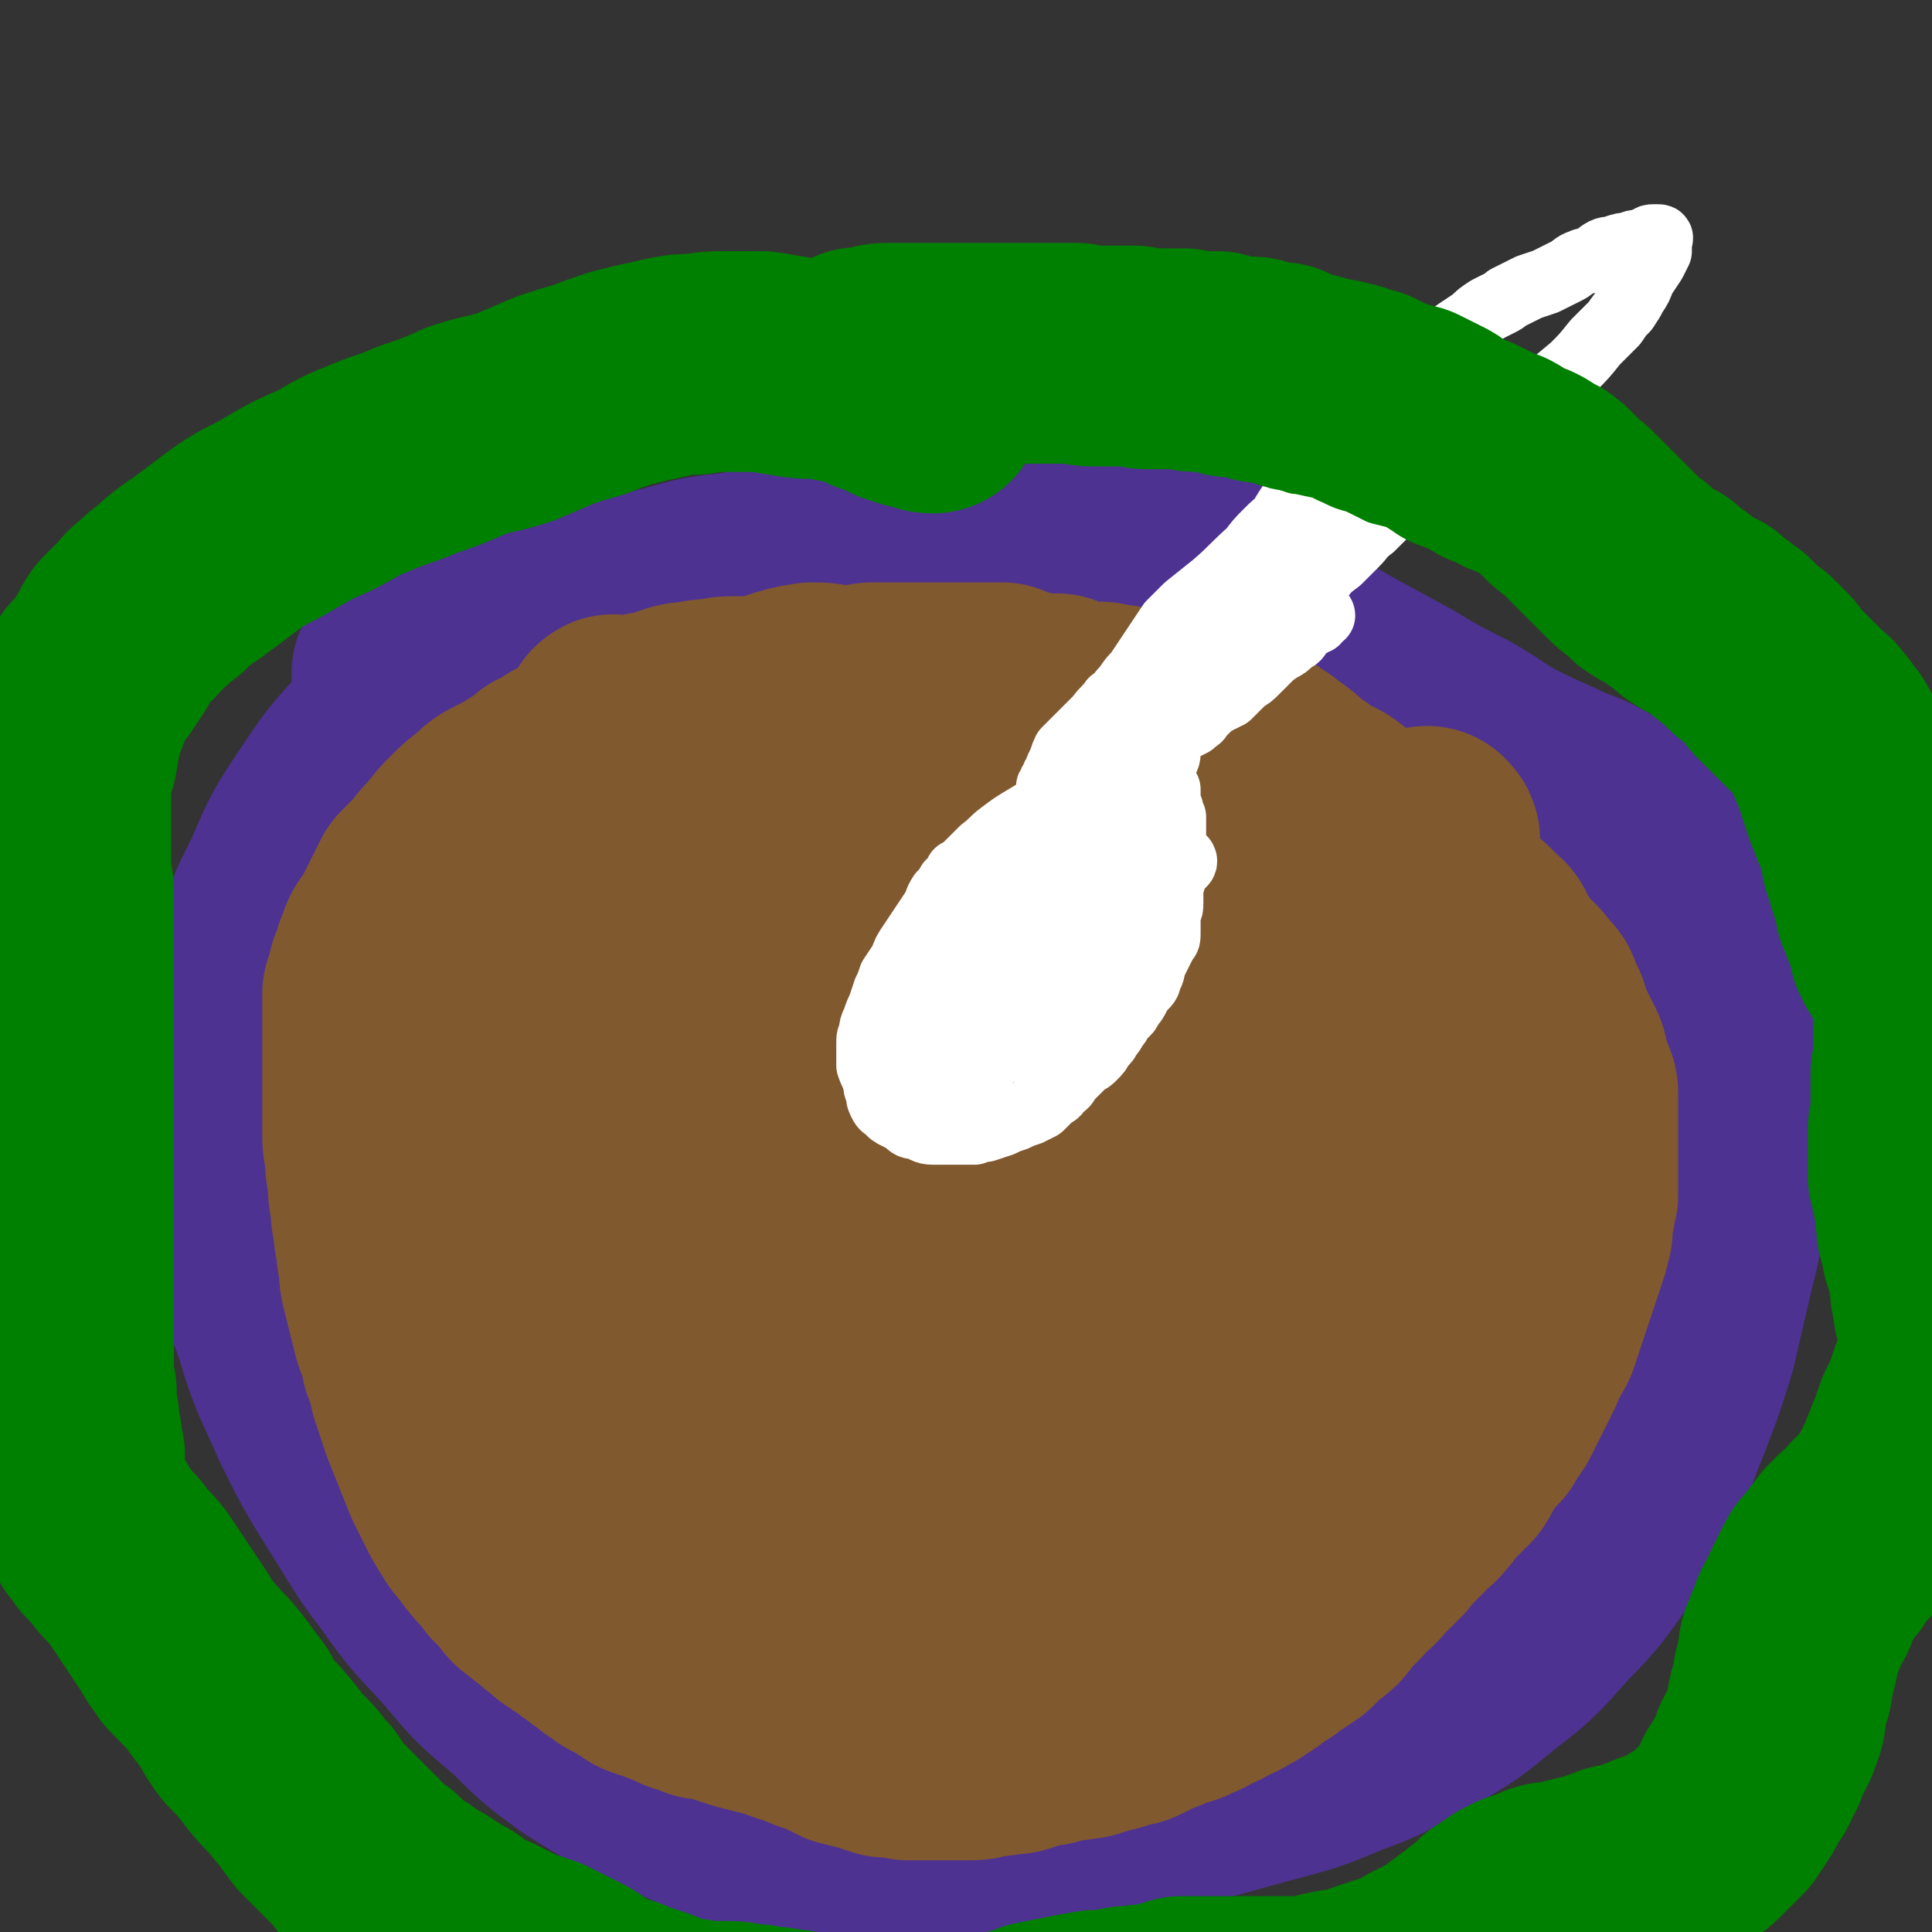
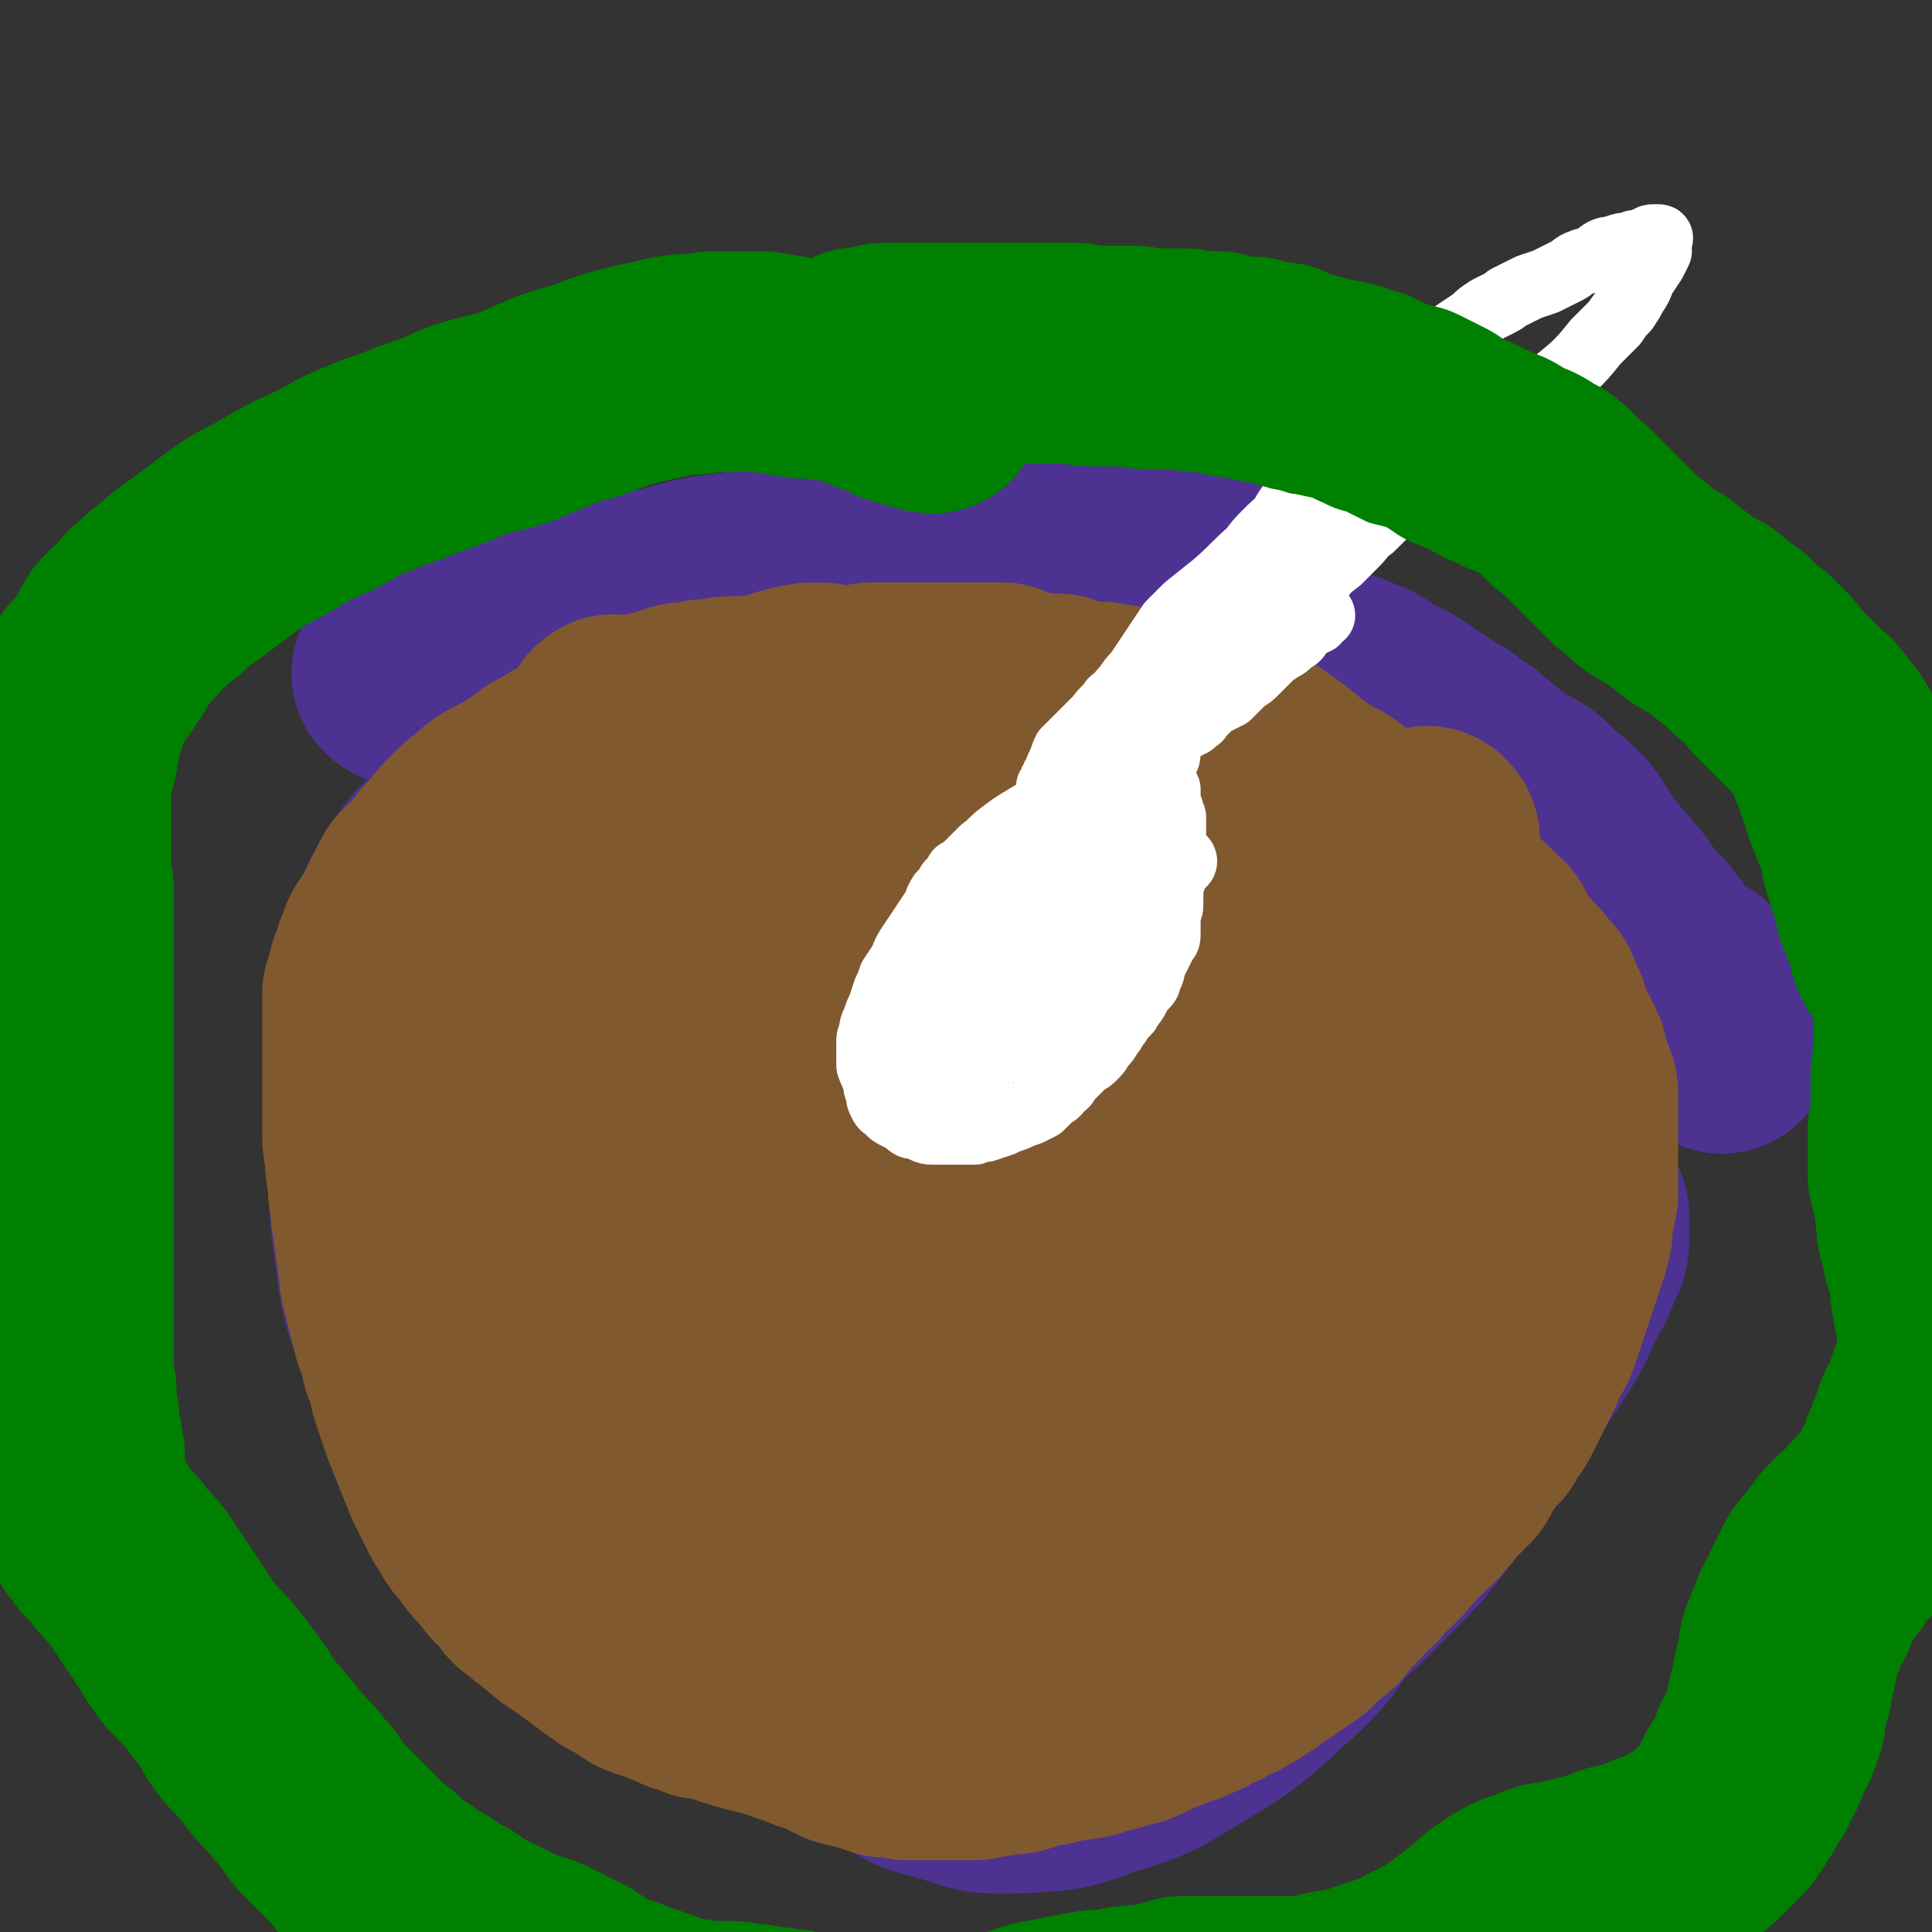
<svg xmlns="http://www.w3.org/2000/svg" viewBox="0 0 700 700" version="1.1">
  <rect x="0" y="0" width="700" height="700" fill="#333333" stroke="none" />
  <g fill="none" stroke="#4D3292" stroke-width="80" stroke-linecap="round" stroke-linejoin="round">
-     <path d="M324,236c-1,-1 -1,-1 -1,-1 -4,-2 -4,-1 -7,-2 -7,-2 -7,-2 -14,-4 -10,-3 -10,-3 -19,-5 -8,-2 -8,-2 -16,-4 -7,-1 -7,-1 -14,-1 -7,-1 -7,-1 -14,-1 -9,1 -9,2 -18,4 -10,3 -10,3 -20,8 -11,5 -12,4 -22,11 -11,6 -11,7 -22,14 -10,8 -11,8 -20,17 -9,10 -9,10 -17,22 -8,12 -8,12 -14,26 -7,14 -7,14 -11,29 -4,14 -4,14 -6,29 -2,16 -1,16 -1,32 1,18 1,18 5,35 3,18 4,18 10,35 5,17 6,17 13,33 7,14 7,14 15,27 9,14 8,14 18,27 9,13 10,13 20,24 10,12 10,12 22,22 10,10 10,10 21,18 11,7 11,7 22,12 12,6 12,6 23,11 12,5 12,5 25,8 14,3 14,3 28,4 16,2 16,2 33,1 18,-2 18,-2 37,-5 20,-3 19,-4 39,-9 19,-5 19,-5 37,-10 15,-4 16,-4 30,-10 14,-5 14,-6 27,-13 14,-8 14,-8 26,-18 12,-9 12,-10 22,-21 10,-10 10,-11 18,-22 7,-11 7,-11 13,-23 6,-12 5,-12 10,-24 5,-13 5,-13 9,-26 3,-13 3,-13 6,-26 3,-12 3,-12 5,-24 2,-12 2,-12 3,-25 2,-12 2,-12 2,-25 0,-12 1,-12 -1,-24 -1,-11 -1,-12 -5,-22 -4,-10 -4,-11 -10,-19 -7,-9 -7,-9 -16,-16 -7,-6 -7,-6 -16,-11 -8,-5 -9,-4 -17,-8 -9,-4 -9,-4 -17,-8 -9,-5 -9,-6 -18,-11 -10,-5 -10,-5 -20,-11 -11,-6 -11,-6 -22,-12 -12,-7 -12,-7 -24,-12 -11,-5 -11,-5 -23,-9 -11,-3 -11,-4 -23,-6 -10,-2 -10,-2 -21,-3 -13,-1 -13,-1 -25,-1 -14,1 -14,2 -28,4 -13,3 -13,3 -26,7 -10,3 -10,3 -20,8 -10,5 -10,5 -19,11 -18,11 -18,11 -36,23 -8,5 -11,7 -16,10 " />
    <path d="M147,245c-1,-1 -2,-1 -1,-1 2,-1 3,0 6,-1 6,-1 6,-2 12,-4 9,-2 9,-3 18,-6 7,-2 7,-2 15,-4 7,-2 7,-2 14,-4 7,-2 7,-2 13,-4 7,-2 7,-2 14,-4 8,-2 8,-2 15,-4 10,-2 10,-1 19,-3 12,-1 12,-2 23,-3 12,-1 12,-1 24,-2 13,-1 13,-1 25,-1 13,-1 13,-1 27,-1 13,1 13,1 27,2 19,1 19,2 37,3 3,0 4,0 5,0 " />
    <path d="M250,233c-1,-1 -1,-2 -1,-1 -5,2 -5,3 -10,6 -11,7 -11,7 -22,14 -13,11 -14,10 -26,23 -12,12 -13,13 -22,28 -7,12 -6,12 -10,26 -3,10 -2,10 -3,20 -2,10 -2,10 -2,20 -1,7 -1,7 -1,14 0,7 0,7 0,13 1,6 1,6 2,12 1,6 1,6 2,12 2,5 1,6 3,11 1,4 1,5 4,8 3,3 3,3 6,4 4,1 4,0 8,-1 6,-4 7,-4 12,-9 11,-11 11,-11 20,-22 13,-16 12,-17 24,-34 13,-19 13,-19 26,-39 12,-18 12,-18 23,-37 6,-11 7,-11 12,-24 2,-6 3,-7 1,-13 -1,-6 -2,-8 -7,-11 -8,-5 -9,-6 -18,-5 -16,1 -17,2 -31,9 -21,10 -22,9 -39,25 -21,19 -21,19 -36,43 -13,21 -14,22 -21,46 -5,22 -4,23 -4,45 0,22 0,22 6,43 5,22 5,22 15,42 9,17 9,18 22,32 7,8 9,9 19,12 8,3 9,2 18,1 8,-2 9,-1 17,-6 11,-8 12,-8 19,-20 11,-16 10,-17 17,-35 8,-23 7,-24 12,-47 7,-29 6,-29 11,-57 4,-24 3,-24 6,-48 2,-18 3,-18 4,-37 1,-12 1,-12 -1,-24 -1,-8 0,-10 -6,-15 -5,-6 -7,-8 -15,-7 -16,0 -18,0 -31,8 -24,13 -25,14 -44,34 -25,26 -26,27 -44,58 -16,29 -17,30 -24,62 -5,22 -4,23 -1,45 2,17 4,18 12,34 8,15 8,16 20,28 9,9 10,9 22,14 10,4 11,4 22,4 12,0 12,0 23,-4 14,-5 15,-5 27,-14 15,-12 15,-13 27,-29 15,-19 14,-20 25,-41 11,-22 11,-22 20,-45 7,-18 7,-18 10,-37 2,-10 2,-11 1,-21 -1,-10 -1,-11 -5,-19 -4,-9 -4,-11 -12,-17 -10,-7 -11,-7 -23,-9 -14,-3 -15,-3 -28,1 -16,4 -17,5 -30,15 -16,13 -18,14 -28,31 -13,21 -13,22 -19,45 -5,24 -5,25 -4,49 1,26 0,27 7,52 6,24 6,25 18,45 9,15 10,16 23,26 9,7 10,7 21,9 11,3 12,2 23,0 14,-2 15,-2 27,-9 16,-10 17,-10 28,-25 21,-30 21,-34 35,-66 1,-2 -4,0 -4,-2 7,-36 12,-36 19,-73 5,-28 5,-28 5,-56 1,-23 3,-24 -2,-47 -3,-15 -3,-18 -13,-28 -10,-10 -13,-10 -27,-11 -22,-3 -23,-3 -44,4 -30,9 -31,9 -57,27 -28,20 -29,22 -51,50 -19,25 -19,27 -30,57 -9,25 -7,26 -8,53 -1,25 -1,26 4,51 5,24 5,25 17,46 9,15 10,16 24,27 11,8 13,7 27,9 15,3 16,2 31,0 18,-4 20,-3 36,-12 19,-10 19,-10 35,-26 17,-17 18,-18 31,-40 14,-23 14,-24 24,-49 11,-27 11,-27 19,-55 9,-28 10,-28 16,-57 5,-23 6,-23 7,-46 1,-13 2,-16 -4,-26 -5,-10 -8,-11 -19,-15 -17,-5 -19,-5 -37,-2 -25,4 -28,3 -48,18 -27,17 -28,19 -46,46 -17,27 -18,30 -25,62 -6,31 -4,32 -2,64 2,31 2,32 11,61 7,23 7,24 21,43 8,11 10,11 22,17 9,4 11,3 21,3 12,-1 13,-1 24,-5 14,-5 15,-5 27,-15 14,-12 14,-13 24,-29 11,-19 11,-20 18,-42 8,-25 8,-25 13,-51 5,-25 5,-26 7,-51 1,-20 3,-21 0,-41 -3,-17 -2,-20 -13,-34 -10,-13 -13,-15 -29,-20 -22,-5 -26,-6 -48,1 -33,9 -35,10 -63,30 -34,26 -35,28 -61,63 -26,35 -25,37 -41,76 -9,24 -13,26 -10,51 3,25 6,28 21,48 9,13 12,12 26,18 19,7 20,7 40,9 23,2 24,2 47,0 23,-2 23,-3 46,-9 20,-6 20,-6 38,-15 16,-8 16,-8 30,-20 11,-9 11,-10 20,-22 9,-14 9,-14 15,-29 7,-17 7,-18 10,-36 3,-16 4,-17 3,-33 -1,-15 0,-17 -7,-30 -6,-12 -7,-15 -18,-21 -12,-7 -15,-7 -29,-5 -23,5 -28,2 -44,18 -48,50 -52,54 -84,116 -14,27 -14,32 -9,62 8,40 13,43 35,78 7,11 11,10 24,14 11,4 12,3 24,3 14,-1 15,-1 28,-6 17,-5 17,-6 32,-15 15,-9 16,-10 29,-22 11,-10 11,-10 19,-22 8,-10 7,-11 12,-22 5,-12 5,-12 8,-24 3,-12 3,-13 5,-26 1,-11 1,-11 2,-22 1,-10 1,-10 3,-20 1,-10 2,-10 4,-20 2,-9 2,-9 4,-19 2,-9 3,-9 5,-18 1,-8 1,-8 2,-16 1,-7 2,-7 2,-13 0,-7 1,-7 0,-13 -2,-7 -2,-8 -5,-14 -3,-7 -3,-7 -8,-13 -5,-6 -5,-6 -12,-12 -4,-4 -5,-4 -10,-8 -4,-2 -5,-2 -9,-4 -3,-2 -3,-2 -7,-3 -2,-1 -3,-1 -5,-1 -4,0 -4,0 -7,1 -3,2 -3,2 -7,4 -4,2 -4,2 -8,6 -3,3 -3,3 -7,8 -3,4 -4,4 -7,9 -4,7 -3,7 -6,15 -4,10 -5,10 -7,20 -4,15 -4,15 -6,30 -3,17 -3,17 -4,35 -1,18 -1,18 -1,36 1,17 1,17 3,34 1,14 1,14 4,28 1,10 1,10 4,19 2,7 3,7 6,13 2,6 2,6 5,11 2,4 2,5 5,8 3,3 3,4 8,4 5,1 6,2 11,0 10,-4 10,-4 18,-10 12,-8 12,-9 22,-19 12,-12 12,-12 22,-26 11,-14 11,-14 21,-30 8,-12 8,-12 16,-24 6,-9 5,-9 10,-19 3,-5 3,-5 5,-11 2,-3 2,-3 2,-7 0,-4 0,-4 0,-8 -1,-2 -1,-3 -3,-5 -2,-3 -3,-3 -6,-4 -5,-1 -5,-1 -10,-1 -7,1 -7,1 -14,3 -11,4 -10,5 -21,10 -11,4 -11,4 -21,9 -10,6 -11,6 -21,12 -10,7 -11,7 -20,15 -9,7 -8,8 -15,17 -7,9 -7,9 -13,18 -7,11 -7,11 -13,22 -5,9 -5,9 -10,19 -5,8 -4,8 -10,16 -4,6 -4,6 -9,11 -5,5 -5,5 -10,8 -5,3 -5,2 -10,5 -4,2 -3,2 -7,3 -3,1 -3,1 -6,2 -2,1 -2,1 -4,1 -2,0 -2,0 -4,0 -1,0 -1,0 -2,0 0,0 0,0 0,1 1,0 1,1 2,1 2,1 3,1 5,1 6,1 6,1 12,1 10,-1 10,0 19,-2 13,-4 14,-4 26,-10 13,-7 14,-6 26,-15 15,-11 15,-11 27,-23 13,-13 13,-13 25,-27 11,-14 11,-14 21,-29 9,-12 9,-12 16,-24 6,-10 6,-10 11,-21 3,-7 3,-7 6,-15 3,-6 3,-6 5,-13 2,-6 2,-6 3,-12 2,-7 2,-7 4,-14 2,-6 2,-6 4,-13 2,-7 2,-7 4,-14 3,-7 3,-6 6,-13 2,-5 2,-5 3,-9 2,-5 2,-5 2,-9 0,-4 0,-4 0,-7 -1,-4 -1,-4 -3,-7 -2,-4 -2,-4 -4,-6 -3,-4 -3,-4 -7,-6 -4,-2 -4,-2 -8,-4 -5,-1 -5,-1 -11,-2 -6,-1 -6,-1 -13,-1 -8,-1 -8,-1 -16,0 -9,2 -9,1 -18,4 -10,3 -11,3 -20,8 -9,6 -9,6 -16,14 -6,6 -6,6 -10,14 -2,5 -2,5 -2,11 -1,6 -1,7 1,13 2,7 3,7 7,13 5,7 5,7 11,13 5,5 5,4 11,9 4,3 4,3 8,6 3,1 4,1 7,2 2,1 2,2 4,2 2,0 2,0 3,0 2,0 2,0 3,0 3,-2 3,-2 4,-4 5,-7 5,-7 8,-14 6,-12 6,-12 12,-25 5,-13 6,-13 9,-26 3,-11 3,-11 3,-22 0,-9 0,-10 -3,-18 -3,-9 -4,-10 -10,-17 -6,-7 -6,-7 -14,-13 -7,-5 -7,-5 -15,-8 -7,-3 -7,-4 -15,-5 -10,-3 -10,-3 -21,-4 -10,-2 -10,-1 -20,-2 -11,-1 -11,-1 -22,-2 -10,-1 -10,-1 -20,-1 -10,-1 -10,-1 -20,-1 -10,-1 -10,-1 -20,-1 -8,-1 -8,-1 -17,-2 -7,0 -7,-1 -14,-1 -6,-1 -6,-1 -12,-1 -6,-1 -6,-1 -11,-1 -5,0 -5,0 -10,0 -5,0 -5,0 -10,0 -5,1 -5,1 -10,2 -6,1 -6,0 -12,2 -7,1 -7,2 -13,4 -9,3 -9,3 -16,7 -8,3 -8,3 -16,8 -7,4 -7,5 -14,9 -6,5 -6,4 -12,8 -5,4 -5,4 -10,8 -5,4 -5,4 -9,8 -4,4 -4,3 -8,7 -3,3 -3,4 -5,7 -2,3 -2,3 -4,6 -2,3 -2,3 -3,6 -1,2 -1,2 -1,3 -1,1 -1,1 -1,2 -1,1 -1,1 -1,2 -1,1 -1,1 -1,1 0,1 0,1 0,1 1,0 1,0 2,0 2,0 2,0 4,0 2,0 2,0 5,-1 4,-1 4,-1 9,-3 7,-3 7,-3 14,-7 10,-5 10,-6 20,-12 12,-7 12,-7 24,-14 11,-6 11,-6 23,-12 10,-4 10,-4 20,-8 10,-4 9,-4 19,-8 8,-3 8,-3 17,-6 8,-2 8,-3 17,-5 7,-3 7,-3 15,-5 6,-1 6,-1 13,-3 5,-1 5,-1 10,-3 4,-1 4,-1 9,-2 4,-1 4,-1 7,-1 4,-1 4,-1 8,-1 4,-1 4,-1 8,-2 4,0 4,0 7,0 5,0 5,0 10,0 6,-1 6,-1 11,-1 6,-1 6,-1 12,-1 5,-1 5,-1 10,-1 4,-1 4,-1 9,-1 4,-1 4,-1 8,-1 3,0 3,0 7,0 4,0 4,0 7,0 4,1 4,1 8,2 4,1 4,0 7,1 4,1 4,1 8,3 4,1 4,2 7,4 4,2 4,2 8,4 3,2 4,2 7,5 4,2 4,2 8,5 4,2 4,2 7,5 4,2 4,2 7,5 3,2 3,2 6,5 3,2 3,2 6,4 4,2 4,2 7,4 3,3 3,3 6,6 3,2 3,2 6,5 3,3 2,3 5,7 2,3 2,4 5,7 2,3 2,3 5,6 2,3 2,3 5,6 2,3 2,3 4,6 2,2 2,2 4,4 2,2 2,2 3,4 2,2 2,2 3,4 2,2 1,2 2,3 1,2 1,1 2,2 1,1 1,1 2,2 1,1 1,1 1,2 1,1 1,1 1,1 1,1 1,1 2,1 1,0 1,0 1,0 1,0 1,0 1,0 1,0 1,0 1,0 1,1 1,1 1,2 1,1 1,1 1,1 2,3 2,3 3,5 2,5 3,5 5,10 1,2 1,3 1,4 " />
  </g>
  <g fill="none" stroke="#81592F" stroke-width="80" stroke-linecap="round" stroke-linejoin="round">
    <path d="M223,264c-1,-1 -2,-1 -1,-1 0,-1 1,0 2,0 2,1 2,1 4,2 3,1 3,1 6,1 3,1 3,0 6,0 1,0 1,0 3,0 2,0 2,0 3,0 2,0 2,0 3,0 1,0 1,0 2,0 1,0 1,0 2,0 1,0 1,0 2,0 1,0 1,0 2,0 1,0 1,0 2,0 1,0 1,0 2,0 1,0 1,0 3,0 2,0 2,0 3,0 2,0 2,0 3,0 2,-1 2,-1 3,-1 2,0 2,0 3,0 2,0 2,0 3,0 2,0 2,0 4,0 1,0 1,0 2,0 2,0 2,0 4,0 2,0 2,0 3,0 2,0 2,0 4,0 2,0 2,0 3,0 2,0 2,0 3,0 1,0 1,0 2,0 2,0 2,0 3,0 2,0 2,0 3,0 1,0 1,0 2,0 2,0 2,0 3,0 2,0 2,0 3,0 2,0 2,0 4,0 2,-1 2,-1 3,-1 2,-1 2,-1 3,-1 2,0 2,0 3,0 2,0 2,0 3,0 2,-1 2,-1 3,-1 2,0 2,0 3,0 2,0 1,0 2,0 1,-1 1,-1 2,-1 1,0 1,0 1,0 1,0 1,0 1,0 1,0 1,0 1,0 1,0 1,0 1,0 1,0 1,0 1,0 1,0 1,0 1,0 -1,0 -2,0 -3,-1 -2,0 -2,0 -4,-1 -3,-1 -3,-1 -7,-2 -4,-2 -4,-2 -8,-3 -3,-1 -3,-1 -6,-1 -2,-1 -2,-1 -5,-1 -3,0 -3,0 -5,0 -3,0 -3,0 -5,0 -3,0 -3,0 -6,0 -3,1 -3,1 -7,3 -4,1 -4,2 -8,3 -4,2 -4,1 -7,2 -3,1 -3,1 -6,1 -3,1 -3,1 -5,2 -2,1 -2,0 -4,1 -2,0 -2,0 -4,1 -1,0 -1,1 -3,1 -2,1 -2,0 -4,1 -2,1 -2,1 -4,1 -3,1 -3,1 -5,2 -2,1 -2,0 -4,1 -1,0 -1,1 -3,1 -1,0 -1,0 -2,0 0,0 0,0 -1,0 0,0 0,0 -1,0 0,0 0,0 -1,0 0,0 -1,0 0,0 0,0 1,0 2,0 1,0 1,0 1,0 1,0 1,0 1,0 1,0 1,0 1,0 1,0 1,0 2,0 1,-1 1,-1 2,-1 1,0 1,0 2,0 2,-1 2,-1 3,-1 2,-1 2,-1 3,-1 1,-1 1,-1 2,-1 2,-1 2,-1 3,-1 2,-1 2,-1 3,-1 2,-1 2,-1 4,-1 2,-1 2,-1 4,-1 2,-1 2,-1 4,-1 2,-1 2,-1 4,-1 2,-1 2,-1 4,-1 2,0 2,0 3,0 2,-1 1,-1 2,-1 2,-1 2,-1 3,-1 2,-1 2,-1 3,-1 2,-1 2,-1 3,-1 2,-1 2,-1 3,-1 2,-1 2,-1 4,-1 2,0 2,0 4,0 2,-1 2,-1 3,-1 2,-1 2,-1 4,-1 2,-1 2,-1 4,-1 2,-1 2,-1 3,-1 2,0 2,0 3,0 2,0 2,0 3,0 2,0 2,0 3,0 2,0 2,0 4,0 2,0 2,0 3,0 2,0 2,0 4,0 2,0 2,0 4,0 3,0 3,0 5,0 2,0 2,0 4,0 3,0 3,0 6,0 2,0 2,0 4,0 2,0 2,0 4,0 2,1 2,1 4,2 2,1 2,0 5,1 2,0 2,1 4,1 2,0 2,0 4,0 2,0 2,0 3,0 2,1 2,1 4,2 2,1 2,1 4,1 2,0 2,0 4,0 2,0 2,0 4,0 2,1 2,1 3,1 2,0 2,0 3,0 2,1 2,2 4,2 2,0 2,0 4,0 2,0 2,0 4,1 2,0 2,1 3,1 2,0 2,0 3,0 2,0 2,0 3,0 2,1 2,1 3,2 2,1 2,0 3,1 1,0 1,1 2,1 2,1 2,1 3,1 2,1 2,0 3,1 2,0 2,0 3,1 1,0 1,1 2,1 2,1 2,1 3,1 2,1 2,0 3,1 2,1 2,1 3,1 2,1 2,1 3,2 2,1 2,1 3,2 2,2 2,1 4,3 2,1 2,2 3,3 2,2 2,1 3,2 2,1 2,1 3,2 1,1 1,1 2,2 1,1 1,0 2,1 2,1 2,1 3,1 2,1 2,1 3,2 2,1 2,2 3,3 2,1 2,1 3,2 2,2 2,1 3,2 2,1 1,1 2,2 1,1 1,1 2,2 2,1 2,2 3,2 2,2 2,1 3,2 2,1 2,1 3,2 2,2 2,2 3,3 2,1 2,1 3,2 2,2 2,2 4,3 2,2 2,2 4,3 2,2 2,2 3,3 2,2 2,2 3,3 1,1 1,1 2,2 1,1 1,2 2,2 1,1 1,1 2,2 1,1 2,1 2,1 1,1 1,1 2,2 1,1 1,1 2,2 1,1 2,1 2,3 1,1 1,2 2,3 1,2 1,2 2,3 1,2 1,2 2,3 1,1 1,1 2,2 1,1 1,1 2,2 0,1 1,1 1,1 1,1 1,1 1,2 1,1 1,1 2,2 1,1 2,1 2,3 1,2 1,2 2,4 1,2 1,2 1,4 1,2 1,2 2,4 1,2 1,2 2,4 1,2 1,2 2,4 1,2 0,2 1,4 0,2 0,2 1,3 0,2 1,2 1,3 1,2 1,2 1,3 0,2 0,2 0,3 0,2 0,2 0,4 0,2 0,2 0,4 0,2 0,2 0,4 0,3 0,3 0,6 0,2 0,2 0,4 0,2 0,2 0,4 0,2 0,2 0,4 0,2 0,2 0,4 -1,2 -1,2 -1,5 -1,2 -1,2 -1,4 0,2 0,2 0,4 -1,2 -1,2 -1,4 -1,1 -1,1 -1,3 -1,3 -1,3 -2,6 -1,3 -1,3 -2,6 -1,3 -1,3 -2,6 -1,3 -1,3 -2,6 -1,3 -1,3 -2,6 -1,2 -1,2 -3,5 -1,2 -1,2 -2,5 -1,2 -1,2 -2,4 -1,2 -1,2 -2,4 -1,2 -1,2 -2,4 -1,2 -1,2 -2,4 -1,2 -1,2 -3,4 -1,2 -1,2 -2,4 -2,2 -2,2 -4,4 -1,2 -1,2 -3,4 -2,3 -1,3 -3,6 -3,3 -3,3 -6,6 -3,3 -2,3 -5,6 -2,3 -3,2 -5,5 -2,2 -2,2 -4,4 -2,2 -2,2 -4,4 -1,2 -1,2 -3,3 -1,2 -1,2 -3,3 -1,1 -1,1 -2,2 -1,2 -1,2 -2,3 -2,2 -2,2 -4,3 -1,2 -1,2 -3,4 -2,2 -2,2 -4,4 -2,2 -1,2 -3,4 -2,2 -3,2 -5,4 -2,2 -2,2 -4,4 -3,2 -3,2 -6,4 -3,2 -2,2 -5,3 -2,2 -2,2 -5,4 -3,1 -2,2 -5,3 -3,2 -3,2 -6,3 -3,2 -3,2 -6,3 -3,2 -3,2 -6,3 -3,2 -3,1 -5,2 -3,1 -3,1 -5,2 -3,1 -3,1 -5,2 -2,1 -2,1 -4,2 -2,1 -2,1 -5,1 -3,1 -3,2 -6,2 -3,1 -3,1 -6,2 -3,1 -3,0 -6,1 -3,0 -3,0 -6,1 -3,1 -3,1 -6,1 -3,1 -3,1 -6,2 -3,1 -3,1 -6,1 -3,1 -3,0 -6,1 -3,0 -3,1 -6,1 -3,0 -3,0 -6,0 -3,0 -3,0 -5,0 -3,0 -3,0 -6,0 -3,0 -3,0 -6,0 -4,-1 -4,-1 -8,-1 -3,-1 -3,-1 -6,-2 -4,-1 -4,-1 -8,-2 -4,-2 -4,-2 -8,-4 -4,-1 -4,-1 -8,-3 -4,-1 -4,-1 -9,-3 -4,-1 -4,-1 -8,-2 -4,-1 -4,-1 -7,-2 -3,-1 -3,-1 -6,-2 -3,-1 -3,-1 -6,-1 -2,-1 -3,-1 -5,-2 -2,0 -2,-1 -5,-2 -3,-1 -3,-1 -5,-2 -3,-1 -4,-1 -6,-2 -3,-2 -3,-2 -6,-4 -2,-1 -3,-1 -5,-3 -2,-1 -2,-1 -4,-3 -2,-1 -2,-1 -4,-3 -2,-1 -2,-1 -3,-2 -3,-2 -3,-2 -6,-4 -3,-2 -2,-2 -5,-4 -3,-3 -3,-2 -6,-5 -3,-2 -3,-2 -5,-5 -3,-4 -4,-3 -6,-7 -4,-4 -4,-4 -7,-8 -2,-3 -3,-3 -5,-7 -2,-3 -2,-3 -4,-7 -2,-4 -2,-4 -4,-8 -2,-5 -2,-5 -4,-10 -2,-5 -2,-5 -4,-10 -2,-6 -2,-6 -4,-12 -1,-5 -1,-5 -3,-10 -1,-5 -1,-5 -3,-10 -1,-4 -1,-4 -2,-8 -1,-4 -1,-4 -2,-8 -1,-4 -1,-4 -1,-8 -1,-4 -1,-4 -1,-7 -1,-4 -1,-4 -1,-7 -1,-4 -1,-4 -1,-8 -1,-4 -1,-4 -1,-9 -1,-4 -1,-4 -1,-9 -1,-4 -1,-4 -1,-8 0,-4 0,-4 0,-8 0,-4 0,-4 0,-8 0,-4 0,-4 0,-8 0,-4 0,-4 0,-8 0,-5 0,-5 0,-10 0,-4 0,-4 0,-8 1,-3 1,-3 2,-7 2,-4 1,-4 3,-8 1,-4 2,-4 4,-7 2,-4 2,-4 4,-8 2,-4 2,-4 4,-8 3,-3 3,-3 6,-6 3,-4 3,-4 6,-7 3,-4 3,-4 6,-7 3,-3 3,-3 7,-6 3,-3 3,-3 7,-5 4,-2 4,-2 7,-4 4,-2 4,-2 7,-5 4,-2 4,-2 7,-4 4,-2 4,-2 7,-4 4,-2 4,-2 7,-4 3,-2 3,-2 6,-4 3,-2 3,-2 7,-3 3,-2 3,-1 7,-2 3,-1 3,-1 6,-2 3,-1 3,-1 7,-1 3,-1 3,-1 7,-1 4,-1 4,-1 7,-1 4,0 4,0 8,0 4,-1 4,-1 8,-1 5,0 5,0 9,0 5,0 5,0 10,0 4,0 4,0 9,0 4,1 4,1 9,2 3,1 3,0 7,1 4,1 4,1 7,1 4,1 4,1 7,2 3,1 3,1 6,1 3,1 3,1 6,2 3,1 3,1 6,3 2,1 2,2 5,4 2,2 2,2 5,4 2,2 2,2 4,4 2,2 2,2 4,3 2,2 2,2 3,3 1,1 1,1 2,2 1,1 1,1 2,2 1,1 2,1 2,2 1,1 0,1 0,1 -1,0 -1,0 -2,0 -1,0 -1,0 -2,-1 -2,0 -2,0 -4,0 -6,-1 -6,-2 -12,-3 -10,-2 -10,-2 -20,-3 -12,-1 -12,-1 -24,-1 -11,-1 -11,-1 -21,-1 -8,-1 -8,-1 -16,-1 -6,0 -6,0 -12,0 -5,0 -5,0 -9,0 -4,1 -4,1 -8,3 -5,2 -5,2 -10,5 -7,5 -7,5 -13,11 -9,9 -9,10 -16,21 -11,15 -10,16 -19,32 -10,19 -10,19 -18,39 -8,19 -8,20 -13,40 -3,14 -3,14 -4,29 -1,11 -1,12 1,23 1,8 2,8 5,17 2,5 2,6 6,10 2,2 3,3 7,3 4,1 5,1 9,-1 10,-4 11,-4 19,-11 17,-14 16,-15 31,-30 16,-16 16,-16 31,-33 11,-12 11,-12 20,-26 6,-8 5,-8 9,-17 2,-7 2,-7 3,-14 2,-8 1,-8 1,-16 0,-7 0,-7 0,-14 0,-7 0,-7 -1,-14 -1,-6 0,-6 -2,-12 -2,-4 -2,-4 -4,-8 -2,-3 -2,-4 -4,-6 -2,-2 -2,-3 -5,-4 -2,-1 -3,-2 -6,-1 -5,0 -6,0 -11,2 -10,5 -10,6 -19,12 -14,11 -15,11 -27,23 -11,10 -12,10 -21,23 -6,9 -6,9 -9,19 -2,8 -1,9 -1,17 1,9 1,9 4,18 3,9 3,10 8,18 5,9 5,9 11,16 6,6 6,7 14,12 6,4 6,5 13,7 8,2 8,1 16,0 12,-1 12,-2 23,-6 16,-7 16,-7 31,-16 17,-12 17,-12 33,-26 14,-13 15,-13 27,-29 8,-10 8,-10 13,-23 3,-7 2,-8 2,-16 -1,-7 -1,-7 -4,-14 -3,-6 -3,-6 -8,-12 -3,-3 -3,-3 -6,-6 -2,-2 -2,-2 -4,-4 -1,-1 -1,-1 -3,-1 -2,-1 -2,-1 -4,-1 -5,1 -6,1 -10,4 -13,8 -13,8 -25,18 -20,18 -20,18 -38,37 -18,20 -18,20 -34,41 -9,13 -9,13 -17,26 -3,6 -3,6 -5,12 -1,4 -1,5 -1,9 0,4 0,5 2,8 1,5 2,5 5,8 3,4 3,5 8,8 4,2 5,2 10,2 7,1 7,2 14,0 9,-3 10,-3 18,-9 12,-9 12,-9 22,-20 13,-12 13,-12 24,-27 10,-13 10,-13 17,-28 5,-9 6,-10 8,-20 2,-8 1,-9 -1,-16 -3,-8 -4,-8 -9,-14 -4,-5 -5,-5 -11,-9 -5,-3 -5,-4 -11,-5 -7,-2 -8,-2 -14,-1 -13,2 -13,2 -25,8 -19,10 -20,10 -37,23 -17,14 -18,14 -31,32 -12,14 -12,14 -19,31 -5,11 -5,12 -6,24 0,12 0,12 4,23 4,13 4,13 11,24 8,12 8,13 18,23 9,8 10,9 21,14 8,4 9,3 18,4 9,0 9,-1 18,-3 12,-2 12,-2 23,-7 14,-6 14,-6 26,-15 14,-11 15,-11 27,-23 13,-13 12,-14 24,-28 12,-16 12,-16 23,-33 11,-16 11,-16 20,-33 8,-13 8,-13 13,-27 4,-9 4,-9 5,-19 1,-7 0,-7 -1,-13 -1,-8 -2,-8 -5,-14 -2,-6 -3,-6 -6,-11 -2,-3 -2,-3 -5,-6 -2,-1 -2,-1 -4,-1 -2,-1 -2,0 -4,0 -6,4 -6,3 -11,8 -13,10 -13,10 -25,22 -17,17 -18,17 -33,35 -16,19 -16,19 -29,39 -8,12 -8,13 -14,26 -3,8 -3,9 -3,17 -1,8 -1,8 0,16 2,8 2,9 6,16 5,8 5,8 12,13 9,6 9,5 19,8 11,2 11,2 22,2 12,0 12,0 24,-2 14,-3 14,-3 28,-7 11,-4 12,-4 22,-10 9,-5 9,-5 16,-13 6,-7 6,-7 11,-15 5,-10 5,-10 9,-20 4,-12 4,-12 8,-24 4,-13 4,-13 8,-26 5,-14 5,-14 10,-28 5,-12 5,-12 10,-23 3,-9 3,-9 5,-18 2,-6 2,-6 2,-12 1,-4 1,-4 1,-8 0,-2 0,-2 0,-5 0,-2 0,-2 0,-4 0,-1 0,-1 -1,-2 0,0 0,0 -1,1 0,1 0,1 -1,2 -2,4 -2,4 -4,8 -4,8 -4,7 -7,16 -4,10 -4,11 -8,22 -4,11 -4,11 -7,22 -4,11 -4,11 -6,22 -2,9 -2,9 -4,19 -1,7 -1,7 -1,14 -1,5 -1,5 -1,10 0,5 0,5 0,10 0,4 0,4 0,8 -1,4 -1,4 -1,9 -1,5 -1,5 -2,10 -2,7 -2,7 -4,13 -3,5 -3,5 -6,11 -3,6 -3,6 -6,11 -4,6 -4,6 -9,11 -5,6 -5,5 -11,10 -6,5 -6,5 -13,10 -8,5 -8,4 -16,9 -8,5 -8,5 -16,10 -9,6 -9,6 -18,11 -8,4 -8,5 -16,8 -6,2 -7,2 -13,3 -5,2 -5,2 -10,2 -5,1 -5,1 -9,1 -3,0 -3,0 -7,0 -2,0 -2,0 -4,0 -2,-1 -2,-1 -4,-1 -1,-1 -1,-1 -2,-2 0,0 0,0 -1,-1 0,0 0,0 0,-1 0,0 1,0 1,0 2,-1 2,-1 4,-1 3,-1 3,-1 7,-2 5,-2 5,-2 11,-5 9,-3 9,-3 18,-7 11,-5 11,-5 21,-11 14,-7 14,-6 27,-14 14,-9 15,-9 28,-20 16,-13 16,-14 30,-28 11,-11 11,-11 21,-22 6,-7 7,-7 12,-15 3,-3 3,-3 5,-8 2,-3 1,-3 2,-7 1,-3 1,-3 2,-6 1,-3 1,-3 2,-6 2,-3 1,-3 3,-6 1,-3 2,-3 3,-6 2,-2 2,-2 3,-5 1,-2 1,-2 2,-4 0,-1 1,-1 1,-2 1,-1 1,-1 1,-2 0,-1 0,-1 0,-2 0,0 0,0 0,0 -1,-1 -1,0 -2,0 0,0 0,0 -1,1 0,0 0,0 0,1 -1,1 -1,1 -2,2 -2,2 -2,2 -5,4 -3,4 -4,4 -7,8 -6,6 -5,7 -11,13 -7,8 -7,8 -14,16 -9,9 -9,9 -18,18 -9,8 -9,8 -18,16 -8,7 -8,7 -16,13 -7,4 -7,4 -15,7 -7,3 -7,3 -14,6 -7,2 -7,2 -14,4 -9,2 -9,2 -18,5 -9,3 -9,3 -18,6 -11,4 -11,4 -21,8 -10,4 -10,4 -20,8 -8,3 -8,3 -17,6 -6,3 -6,2 -12,4 -5,1 -5,1 -10,2 -4,1 -4,2 -8,2 -3,0 -3,0 -6,0 -3,0 -3,0 -6,0 -3,-1 -4,-1 -7,-2 -3,-2 -3,-2 -6,-4 -3,-3 -3,-3 -6,-6 -3,-5 -3,-5 -5,-10 -3,-5 -3,-5 -4,-11 -2,-6 -2,-6 -3,-12 -1,-7 -1,-7 -2,-14 -1,-5 -1,-5 -1,-10 -1,-5 -1,-5 -1,-9 0,-4 0,-4 0,-8 1,-2 1,-2 2,-5 1,-2 0,-2 1,-4 1,-2 1,-2 3,-4 2,-3 2,-3 4,-5 4,-3 4,-3 8,-6 5,-5 5,-5 10,-10 8,-7 8,-6 15,-13 9,-9 9,-9 17,-19 10,-10 9,-10 19,-20 8,-9 8,-8 16,-17 5,-6 5,-6 10,-13 4,-5 4,-5 7,-11 4,-6 3,-6 6,-13 3,-5 3,-5 6,-11 2,-6 2,-6 3,-12 2,-5 2,-5 2,-10 1,-4 1,-4 1,-9 0,-4 0,-4 -1,-8 -1,-4 -1,-4 -3,-8 -3,-3 -3,-3 -6,-6 -3,-3 -3,-3 -7,-5 -4,-2 -4,-2 -8,-4 -4,-1 -4,-1 -8,-1 -4,-1 -4,-1 -8,-1 -6,1 -6,1 -12,3 -6,2 -6,2 -12,5 -7,4 -7,4 -14,9 -8,7 -8,7 -15,15 -9,9 -9,9 -15,20 -8,12 -8,13 -14,26 -6,14 -6,14 -11,30 -4,16 -5,16 -8,32 -3,17 -3,17 -3,34 -1,17 -1,17 2,34 3,14 3,15 9,28 5,11 5,11 13,20 7,7 8,7 17,11 8,4 8,4 17,5 10,2 10,2 19,2 10,0 10,0 20,-2 12,-2 12,-2 23,-6 11,-3 11,-3 22,-7 9,-4 9,-4 18,-9 8,-4 9,-4 16,-10 8,-6 8,-6 15,-13 6,-7 6,-7 12,-14 6,-7 6,-7 11,-14 5,-6 5,-6 9,-13 5,-7 5,-7 8,-15 4,-8 3,-8 6,-17 2,-9 3,-9 4,-19 2,-9 2,-9 2,-18 1,-8 1,-9 1,-17 -1,-7 -1,-7 -1,-15 -1,-6 -1,-6 -2,-12 0,-4 -1,-4 -2,-7 0,-3 0,-3 -1,-5 -1,-2 -1,-2 -2,-3 0,-1 0,-1 -1,-2 -2,0 -2,0 -4,0 0,0 0,0 0,0 " />
  </g>
  <g fill="none" stroke="#FFFFFF" stroke-width="24" stroke-linecap="round" stroke-linejoin="round">
    <path d="M403,282c-1,-1 -1,-2 -1,-1 -2,0 -2,1 -3,1 -4,2 -4,2 -8,4 -5,2 -5,2 -9,4 -5,3 -5,3 -10,6 -5,3 -5,3 -9,6 -4,3 -3,3 -7,6 -2,2 -2,2 -5,5 -2,2 -2,2 -4,3 -1,2 -1,2 -3,4 -1,2 -1,2 -3,4 -2,3 -1,3 -3,6 -2,3 -2,3 -4,6 -2,3 -2,3 -4,6 -2,3 -2,3 -3,6 -2,3 -2,3 -4,6 -1,3 -1,3 -2,5 -1,3 -1,3 -2,6 -1,2 -1,2 -2,5 -1,2 -1,2 -1,4 -1,2 -1,2 -1,4 0,2 0,2 0,4 0,2 0,2 0,4 1,3 1,2 2,5 1,2 0,2 1,4 1,2 0,2 1,4 1,2 1,2 3,3 1,2 1,1 2,2 2,1 2,1 4,2 2,2 2,2 4,2 3,1 3,2 6,2 2,0 2,0 4,0 2,0 2,0 3,0 2,0 2,0 4,0 2,0 2,0 4,0 2,-1 2,-1 4,-1 3,-1 3,-1 6,-2 2,-1 2,-1 5,-2 2,-1 2,-1 5,-2 2,-1 2,-1 4,-2 2,-2 2,-2 4,-4 2,-1 2,-1 3,-3 2,-1 2,-1 3,-3 1,-1 1,-1 2,-2 1,-1 1,-1 2,-2 1,-1 1,-1 2,-2 2,-1 2,-1 3,-2 2,-2 2,-2 3,-4 2,-2 2,-2 3,-4 1,-1 1,-1 2,-3 1,-1 1,-1 2,-3 1,-1 1,-1 2,-2 1,-1 1,-1 1,-2 2,-2 2,-2 3,-4 1,-2 1,-2 2,-3 2,-2 2,-2 2,-4 2,-2 1,-3 2,-5 1,-2 1,-2 2,-4 1,-2 1,-2 2,-4 1,-1 1,-1 1,-3 0,-2 0,-2 0,-3 0,-2 0,-2 0,-4 1,-2 1,-2 1,-4 0,-1 0,-1 0,-3 0,-2 0,-2 0,-3 1,-2 1,-2 1,-4 0,-1 0,-1 0,-3 0,-1 0,-1 0,-2 0,-1 0,-1 0,-2 0,0 0,0 0,-1 0,0 0,0 0,-1 0,-1 0,-1 0,-1 0,-2 0,-2 0,-3 0,-1 0,-1 0,-1 0,-1 0,-1 0,-3 0,0 0,0 0,-1 0,-1 0,-1 0,-2 0,0 0,0 0,-1 0,0 0,0 -1,-1 0,0 0,0 0,-1 0,0 0,0 0,-1 0,0 0,0 -1,-1 0,0 0,0 0,-1 0,0 0,0 0,-1 0,0 0,0 0,-1 0,0 0,0 0,-1 0,0 0,0 0,-1 0,0 0,0 0,-1 0,0 0,0 0,0 -1,-1 -1,-1 -2,-2 0,0 0,0 0,-1 0,-1 0,-1 0,-2 0,-2 0,-2 0,-3 1,-3 2,-3 2,-5 0,-2 0,-3 0,-5 0,-3 0,-3 0,-5 1,-2 1,-2 1,-3 0,-2 0,-2 0,-3 0,-1 0,-1 0,-3 0,-1 0,-1 0,-2 1,-3 1,-3 2,-6 1,-2 1,-2 1,-5 1,-3 1,-3 2,-5 2,-3 1,-3 3,-5 2,-3 2,-3 4,-5 2,-3 2,-3 4,-5 2,-3 2,-3 4,-6 3,-3 3,-3 6,-6 3,-4 2,-4 5,-8 2,-3 2,-3 4,-5 2,-3 2,-2 4,-5 2,-3 1,-3 3,-6 2,-3 2,-3 4,-6 2,-4 2,-4 4,-8 3,-4 4,-4 7,-7 4,-4 4,-3 7,-7 5,-5 4,-5 8,-10 4,-4 4,-4 9,-8 3,-4 3,-4 7,-7 4,-4 4,-3 8,-6 4,-3 4,-3 8,-6 3,-2 3,-2 6,-4 2,-2 2,-2 5,-4 2,-1 2,-1 4,-2 2,-1 2,-1 3,-2 2,-1 2,-1 4,-2 2,-1 2,-1 4,-2 3,-1 3,-1 6,-2 2,-1 2,-1 4,-2 2,-1 2,-1 4,-2 2,-1 2,-2 5,-3 2,-1 2,0 3,-1 3,-1 3,-2 5,-3 2,-1 2,0 4,-1 3,-1 3,-1 5,-1 2,-1 2,-1 4,-1 2,-1 2,-1 3,-1 1,-1 1,-1 2,-1 1,0 2,0 2,0 1,0 0,1 0,1 0,2 0,2 0,4 -1,2 -1,2 -2,4 -2,3 -2,3 -4,6 -1,3 -1,3 -3,6 -1,2 -1,2 -3,5 -2,2 -2,2 -4,5 -4,4 -4,4 -7,7 -4,5 -4,5 -8,9 -6,5 -6,5 -12,10 -6,5 -6,5 -12,10 -6,5 -5,6 -12,10 -6,5 -6,4 -13,8 -5,3 -5,3 -10,7 -4,3 -4,4 -8,7 -3,3 -3,3 -6,6 -4,3 -3,3 -6,6 -3,3 -3,3 -6,6 -4,3 -4,3 -7,7 -4,3 -4,3 -7,6 -4,3 -4,3 -7,6 -4,3 -4,3 -7,6 -4,4 -3,4 -6,7 -3,3 -3,3 -5,7 -2,3 -2,3 -4,6 -2,3 -2,3 -4,5 -3,3 -2,4 -5,6 -2,3 -3,3 -6,5 -3,2 -3,2 -5,5 -2,2 -2,2 -4,4 -2,1 -1,2 -3,3 -1,1 -1,1 -2,2 -1,1 -1,1 -2,2 -1,1 -1,1 -2,2 -1,1 -1,1 -1,2 -1,1 -1,1 -1,2 -1,1 -1,1 -1,2 -1,1 -1,1 -1,2 0,1 0,1 0,1 0,1 0,1 0,1 0,1 -1,1 -1,1 0,1 0,1 0,1 1,-1 1,-2 3,-4 2,-3 2,-3 4,-5 2,-3 2,-3 4,-6 2,-4 2,-4 4,-7 2,-3 2,-3 3,-6 2,-3 1,-3 2,-6 1,-3 1,-3 2,-5 1,-4 1,-4 2,-7 1,-3 1,-3 2,-7 1,-3 1,-3 2,-6 1,-2 1,-2 2,-5 1,-3 1,-3 2,-5 1,-3 1,-3 2,-5 2,-3 1,-3 3,-5 2,-3 2,-3 4,-5 2,-3 2,-3 4,-5 2,-3 2,-3 4,-5 3,-4 3,-4 6,-7 3,-3 3,-3 6,-5 3,-3 3,-3 6,-5 3,-2 3,-2 6,-4 2,-2 2,-2 5,-4 2,-1 2,-1 3,-2 2,-1 1,-1 2,-2 1,-1 1,-1 2,-1 1,-1 1,-1 2,-1 1,-1 1,-1 1,-1 1,0 1,0 1,0 0,1 -1,1 -2,2 -4,3 -4,3 -8,6 -7,5 -6,6 -13,11 -8,6 -8,6 -16,12 -7,6 -7,7 -14,13 -5,4 -5,4 -10,8 -3,3 -3,3 -6,6 -2,3 -2,3 -4,6 -2,3 -2,3 -4,6 -2,3 -2,3 -4,6 -2,2 -2,2 -4,5 -3,3 -2,3 -5,5 -2,3 -3,3 -5,6 -2,2 -2,2 -4,4 -2,2 -2,2 -4,4 -2,2 -2,2 -4,4 -1,2 -1,3 -2,5 -1,2 -1,2 -1,3 -1,1 -1,1 -1,2 -1,1 -1,1 -1,2 -1,1 -1,1 -1,2 0,1 0,1 0,1 1,0 1,-1 2,-2 2,-2 2,-3 4,-5 4,-3 4,-3 8,-6 4,-4 4,-4 8,-8 5,-3 5,-3 10,-6 4,-3 4,-3 8,-7 4,-3 4,-4 8,-7 5,-4 5,-4 10,-8 5,-3 5,-3 10,-6 4,-2 4,-3 9,-5 3,-2 3,-2 6,-4 2,-1 2,-1 4,-2 1,-1 1,-1 2,-1 1,-1 1,-1 2,-1 1,-1 1,-1 1,-1 1,0 1,0 1,0 0,1 -1,1 -2,2 -1,2 -2,1 -3,3 -2,2 -2,2 -5,4 -3,3 -3,3 -7,6 -3,2 -3,2 -5,5 -3,3 -3,3 -6,6 -3,3 -3,3 -5,6 -2,2 -2,3 -4,5 -1,1 -1,1 -3,2 -1,1 -1,1 -2,2 -1,1 0,1 -1,2 -1,0 -1,0 -1,0 -1,0 -1,1 -1,1 -1,1 -1,1 -2,2 0,1 0,1 -1,2 -1,2 -1,3 -3,5 -1,2 -1,3 -3,5 -3,4 -3,4 -5,7 -3,5 -3,4 -6,9 -3,4 -3,4 -6,8 -3,5 -3,5 -5,10 -3,5 -3,5 -5,10 -3,6 -3,6 -6,12 -2,6 -2,6 -5,12 -3,5 -3,5 -6,10 -3,5 -3,5 -6,10 -4,7 -4,6 -8,12 -3,6 -2,6 -5,11 -3,4 -3,4 -5,8 -2,3 -2,3 -4,6 -1,2 -1,2 -2,3 0,1 0,1 -1,2 -1,0 -2,0 -2,0 0,0 0,-1 1,-1 1,-3 1,-3 3,-5 4,-5 3,-5 7,-10 7,-8 7,-8 14,-15 8,-9 8,-9 16,-17 8,-8 9,-8 17,-16 6,-6 6,-6 12,-12 4,-4 4,-4 8,-8 2,-2 2,-2 4,-4 2,-2 2,-2 3,-4 1,-1 2,-1 2,-2 0,0 0,-1 -1,-1 -1,0 -1,1 -2,1 -4,3 -4,3 -7,5 -5,4 -5,4 -10,9 -6,5 -6,5 -11,11 -5,6 -5,6 -10,13 -3,5 -3,5 -6,11 -2,4 -2,5 -4,10 -1,4 -1,4 -1,8 -1,2 -1,2 -1,4 0,1 0,1 1,2 1,0 2,0 3,0 2,-2 2,-2 4,-3 2,-3 2,-3 4,-7 2,-4 2,-4 3,-9 2,-6 1,-6 2,-11 1,-6 1,-6 1,-12 0,-6 0,-6 0,-11 0,-4 0,-4 0,-9 0,-2 0,-2 0,-4 0,-2 0,-2 0,-4 0,-1 0,-1 0,-2 0,0 0,0 -1,-1 0,0 0,0 -1,0 -1,0 -1,1 -3,1 -4,4 -5,3 -9,7 -6,6 -6,6 -12,12 -7,8 -7,8 -14,16 -5,7 -5,6 -10,13 -3,5 -3,5 -5,10 -2,4 -2,4 -4,8 -1,2 -1,2 -1,5 -1,1 -1,1 -1,2 -1,1 -2,2 -1,2 0,-1 1,-1 1,-2 3,-4 3,-4 6,-8 5,-6 5,-6 10,-12 7,-6 7,-6 14,-13 6,-7 6,-7 12,-13 4,-6 4,-6 8,-11 2,-3 3,-3 4,-6 1,-2 2,-2 2,-4 0,-2 0,-2 0,-4 0,-1 0,-2 -1,-3 -1,-1 -1,-1 -3,-2 -3,-1 -3,-1 -5,-1 -4,0 -4,0 -8,1 -5,2 -5,2 -9,4 -6,3 -6,4 -10,8 -4,4 -4,5 -8,10 -2,4 -2,5 -4,10 -2,3 -2,3 -3,7 -1,4 -1,4 -1,7 0,2 -1,2 0,4 1,1 2,2 4,2 2,1 2,1 4,1 4,0 4,0 7,-1 5,-1 5,-2 9,-4 4,-3 4,-2 8,-6 5,-3 5,-4 9,-8 3,-4 3,-4 6,-7 2,-3 3,-3 5,-6 1,-3 1,-3 2,-5 0,-2 -1,-2 -2,-4 -1,-1 -1,-1 -3,-2 -2,-1 -2,-1 -4,-1 -4,0 -4,0 -7,0 -4,1 -4,1 -8,4 -3,2 -4,3 -6,6 -4,5 -4,5 -6,10 -2,4 -1,4 -3,8 0,2 -1,2 -1,4 0,1 0,2 1,2 2,0 2,0 4,-1 4,-1 4,-1 8,-3 5,-3 5,-2 10,-6 4,-3 4,-3 8,-7 4,-4 5,-4 8,-8 4,-3 4,-4 7,-7 2,-3 2,-3 4,-6 1,-3 1,-3 2,-6 1,-2 1,-3 2,-5 1,-2 1,-2 2,-4 0,-1 0,-1 0,-2 0,-2 0,-2 0,-3 0,-1 0,-1 0,-3 0,-1 0,-1 0,-3 0,-1 0,-1 0,-3 0,-1 0,-1 0,-2 0,-1 0,-2 1,-2 0,-1 0,-1 1,-2 1,-1 1,-1 1,-2 1,-1 1,-1 2,-2 2,-1 2,-1 4,-2 2,-2 2,-2 4,-4 2,-1 2,-1 4,-3 2,-1 2,-1 4,-3 2,-1 2,-1 4,-2 2,-2 2,-1 3,-3 1,-1 1,-1 2,-2 1,-1 1,-1 2,-2 1,-1 1,-1 2,-1 1,-1 1,-1 2,-1 1,-1 1,-1 2,-1 1,-1 1,-1 2,-2 1,-1 1,-1 2,-2 1,-1 1,-1 2,-2 2,-1 2,-1 4,-3 2,-2 2,-2 4,-4 2,-2 2,-2 5,-4 2,-1 2,-1 4,-3 2,-1 2,-1 3,-3 1,-1 1,-1 2,-2 1,-1 1,-1 2,-1 1,-1 1,-1 2,-1 1,-1 1,-2 1,-2 1,-1 1,0 1,0 " />
  </g>
  <g fill="none" stroke="#008000" stroke-width="24" stroke-linecap="round" stroke-linejoin="round">
    <path d="M410,124c-1,-1 -2,-1 -1,-1 0,-1 0,0 1,0 3,1 3,1 6,1 6,2 6,1 13,3 7,1 7,2 14,4 6,1 6,1 11,2 4,2 4,2 8,4 3,2 3,2 7,4 4,2 4,2 8,4 3,2 3,2 7,4 4,2 4,2 7,3 4,2 4,2 8,3 3,2 4,1 7,2 3,1 3,1 6,2 3,1 3,1 6,2 4,1 4,1 7,2 3,1 3,2 6,2 3,1 3,1 6,1 2,1 2,1 4,2 2,1 2,1 4,2 2,1 2,1 3,2 2,2 2,2 3,3 2,1 1,1 2,2 1,1 1,1 2,2 1,1 2,1 3,3 0,0 0,1 1,2 1,0 1,0 1,1 1,1 1,1 1,1 1,1 1,1 2,2 1,1 1,1 2,2 1,1 1,1 1,2 1,1 1,1 1,1 -1,0 -1,0 -3,-1 -4,-1 -4,-2 -9,-3 -4,-1 -4,-1 -9,-2 -5,-1 -5,-1 -10,-1 -5,-1 -5,-1 -10,-2 -5,-1 -5,-1 -10,-2 -4,-1 -4,-1 -8,-2 -4,-1 -4,-1 -8,-2 -4,-2 -4,-2 -8,-4 -4,-1 -4,-1 -8,-3 -3,-1 -3,-2 -7,-3 -3,-1 -3,-1 -7,-1 -3,-1 -3,-1 -7,-2 -3,-1 -3,-1 -6,-2 -2,-1 -2,0 -5,-1 -4,-1 -4,-1 -7,-3 -3,-1 -3,-1 -6,-2 -2,-1 -2,-1 -4,-2 -2,-1 -2,-1 -4,-1 -2,-1 -2,-1 -3,-1 -2,-1 -1,-1 -2,-2 -1,0 -1,0 -2,-1 0,0 0,0 -1,-1 0,0 0,0 -1,0 0,0 -1,0 0,0 0,0 0,0 1,0 1,0 1,0 1,0 " />
  </g>
  <g fill="none" stroke="#008000" stroke-width="80" stroke-linecap="round" stroke-linejoin="round">
    <path d="M312,131c-1,-1 -2,-1 -1,-1 0,-1 1,0 2,0 2,-1 2,-1 4,-1 2,-1 3,-1 5,-1 3,0 3,0 6,0 3,0 3,0 6,0 4,0 4,0 8,0 4,0 4,0 7,0 4,0 4,0 7,0 4,0 4,0 7,0 3,0 3,0 6,0 3,0 3,0 7,0 4,0 4,0 7,0 4,0 4,0 7,0 4,1 4,1 8,1 3,0 3,0 7,0 3,0 3,0 6,0 3,1 3,1 6,1 3,0 3,0 6,0 3,0 3,0 6,0 3,1 3,1 6,1 3,0 3,0 6,0 3,1 3,2 6,2 2,0 2,0 4,0 2,0 2,0 3,0 2,1 2,2 3,2 2,0 2,0 4,0 2,0 2,0 3,0 2,1 2,1 3,2 2,1 2,1 4,1 2,1 2,0 4,1 2,0 2,1 4,1 2,1 2,0 4,1 2,0 2,0 4,1 2,0 2,0 4,1 2,1 2,1 4,1 2,1 2,1 4,2 2,1 2,1 4,2 2,1 2,0 4,1 2,1 2,1 4,1 2,1 2,1 4,2 2,1 2,1 4,2 2,1 2,1 3,2 2,1 2,1 3,2 2,1 2,1 3,2 2,1 2,0 3,1 2,0 1,0 3,1 1,0 1,1 2,1 1,1 1,0 2,1 0,0 0,0 1,1 1,0 1,1 2,1 1,0 1,0 2,0 1,0 1,1 2,1 1,1 1,1 1,1 1,1 1,1 2,1 1,1 1,0 2,1 2,1 2,1 3,1 2,1 2,1 3,2 2,1 2,1 4,2 2,2 2,1 3,3 2,1 2,2 3,3 2,2 2,2 4,3 2,2 2,2 4,4 2,2 2,2 4,4 2,2 2,2 4,4 2,2 2,2 3,3 2,2 2,2 4,4 2,2 2,2 4,3 2,2 2,2 4,4 3,2 3,2 6,3 2,2 2,2 5,4 3,2 2,2 5,4 3,2 3,2 6,3 2,2 2,2 5,4 2,2 2,2 4,3 2,2 2,2 4,4 2,2 2,2 4,3 2,2 2,2 4,4 2,2 2,2 3,4 2,2 2,2 4,4 2,2 2,2 4,4 2,2 2,2 4,4 2,2 2,1 3,3 2,2 2,2 3,4 2,2 2,2 3,4 2,3 1,3 2,6 1,2 1,2 2,5 1,3 1,3 2,6 1,3 1,3 2,6 1,2 1,2 2,5 1,2 1,2 2,4 1,2 1,2 1,4 1,2 0,2 1,4 0,2 0,2 1,4 1,2 1,2 1,4 1,3 1,3 2,6 1,2 1,2 1,5 1,2 1,2 2,5 1,2 1,2 2,4 1,2 0,2 1,4 0,2 0,2 1,3 0,1 0,1 1,2 1,1 1,1 1,2 1,1 1,1 1,1 1,1 1,1 1,1 1,1 1,1 1,1 1,2 1,2 1,3 1,1 1,1 1,3 1,1 1,1 1,2 0,2 0,2 0,4 0,2 0,2 0,4 0,3 0,3 0,6 0,2 0,2 0,5 0,2 0,2 0,4 0,2 0,2 0,4 -1,2 -1,2 -1,3 0,2 0,2 0,3 0,2 0,2 0,4 0,2 0,2 0,4 0,3 0,3 0,5 -1,3 -1,3 -1,6 0,3 0,3 0,7 0,4 0,4 0,8 1,4 1,4 2,9 1,3 0,3 1,7 0,3 0,3 1,6 1,3 1,3 1,5 1,3 1,3 2,6 1,3 0,3 1,6 0,3 0,3 1,6 0,3 0,3 1,6 0,3 1,3 1,6 0,2 0,2 0,5 0,2 0,2 0,5 -1,2 -1,2 -2,5 -1,2 -1,2 -2,5 -1,3 -1,3 -2,6 -1,3 -2,3 -3,6 -1,3 -1,3 -2,6 -1,2 -1,2 -2,5 -1,2 -1,2 -2,5 -1,2 -1,2 -2,4 -1,2 -1,2 -2,4 -1,2 -1,2 -2,3 0,1 -1,1 -1,2 -1,1 0,1 -1,2 0,1 -1,1 -1,1 -1,1 -1,1 -2,1 -1,1 -1,1 -2,2 -1,2 -1,2 -2,3 -2,2 -2,2 -4,3 -1,2 -1,2 -3,3 -1,2 -1,2 -3,4 -1,1 -1,2 -2,3 0,1 -1,1 -2,2 -1,1 -1,1 -2,3 -1,2 -1,2 -2,4 -1,2 -1,2 -2,4 -1,3 -1,3 -3,6 -1,2 -1,2 -2,5 -1,2 -1,2 -2,5 -1,2 -1,2 -1,5 -1,4 -1,4 -2,8 0,4 -1,4 -2,9 -1,4 0,5 -2,9 -1,4 -2,4 -4,8 -1,4 -1,4 -3,7 -1,3 -1,3 -3,5 -2,3 -1,3 -3,6 -2,3 -2,3 -4,6 -2,2 -2,2 -4,4 -2,2 -2,2 -4,4 -2,2 -2,2 -5,3 -2,2 -2,2 -5,3 -3,2 -3,1 -5,2 -3,1 -3,1 -5,2 -3,1 -3,1 -5,2 -2,1 -2,0 -4,1 -2,0 -2,0 -4,1 -1,0 -1,1 -3,1 -1,1 -1,1 -3,1 -2,1 -2,1 -4,1 -2,1 -2,1 -4,1 -2,1 -2,1 -4,1 -3,1 -3,0 -6,1 -2,1 -2,1 -4,2 -2,1 -2,1 -4,1 -2,1 -2,1 -4,2 -1,1 -1,1 -3,2 -1,1 -1,1 -3,2 -1,2 -1,1 -3,3 -2,1 -2,2 -4,3 -2,2 -2,2 -4,3 -2,2 -2,2 -4,3 -2,2 -2,2 -4,3 -2,2 -2,1 -4,2 -2,1 -2,1 -4,2 -1,1 -1,2 -3,2 -2,1 -2,1 -4,2 -2,1 -2,1 -4,1 -3,1 -3,1 -6,2 -3,1 -3,1 -5,2 -2,1 -3,1 -5,1 -3,1 -3,0 -5,1 -3,0 -3,1 -5,1 -3,1 -3,1 -5,1 -2,0 -2,0 -5,0 -3,0 -3,0 -6,0 -3,0 -3,0 -5,0 -3,0 -3,0 -6,0 -4,0 -4,0 -8,0 -3,0 -3,0 -7,0 -4,0 -4,0 -8,0 -3,1 -3,1 -7,2 -3,1 -3,1 -7,1 -4,1 -4,0 -8,1 -5,1 -5,1 -9,1 -6,1 -6,1 -11,2 -5,1 -5,1 -10,2 -5,2 -5,2 -10,3 -5,2 -5,1 -10,2 -4,1 -4,1 -9,2 -3,1 -3,2 -7,2 -3,0 -3,0 -6,0 -3,0 -3,0 -7,0 -3,0 -3,0 -6,0 -2,0 -2,0 -5,0 -3,-1 -3,-1 -5,-1 -3,-1 -3,-1 -5,-1 -2,-1 -2,-1 -4,-1 -2,-1 -2,-1 -5,-1 -2,-1 -3,-1 -6,-1 -3,-1 -3,-1 -6,-1 -4,-1 -4,-1 -8,-1 -3,-1 -3,-1 -7,-1 -4,-1 -4,-1 -8,-1 -4,0 -4,0 -8,0 -3,-1 -3,-1 -7,-1 -3,-1 -3,-1 -6,-2 -3,-1 -2,-1 -5,-2 -3,-1 -3,-1 -6,-2 -3,-1 -3,-1 -5,-2 -2,0 -2,-1 -4,-1 -2,-1 -2,-1 -4,-2 -2,-1 -2,-1 -4,-2 -1,-1 -1,-1 -3,-2 -1,-1 -1,-1 -3,-2 -2,-1 -2,-1 -4,-2 -2,-1 -2,-1 -4,-2 -2,-1 -2,-1 -4,-2 -3,-1 -3,-1 -6,-2 -3,-1 -3,-1 -5,-2 -2,-1 -2,-1 -4,-2 -2,-1 -2,-1 -4,-2 -2,0 -2,0 -3,-1 -3,-1 -3,-2 -5,-3 -2,-1 -2,-2 -4,-3 -2,-1 -2,-1 -4,-2 -1,-1 -1,-1 -3,-2 -1,-1 -1,-1 -3,-2 -1,0 -1,0 -2,-1 -2,-1 -2,-1 -4,-3 -2,-1 -2,-1 -4,-2 -1,-1 -1,-1 -3,-2 -1,-2 -1,-2 -2,-3 -2,-2 -2,-1 -4,-3 -1,-1 -1,-1 -3,-2 -1,-2 -1,-2 -3,-4 -1,-1 -1,-1 -3,-3 -2,-2 -2,-2 -4,-4 -3,-3 -3,-3 -6,-6 -3,-4 -3,-4 -5,-7 -4,-4 -3,-4 -6,-7 -4,-4 -4,-4 -7,-8 -4,-5 -4,-5 -8,-9 -3,-4 -3,-4 -5,-8 -3,-4 -3,-4 -6,-8 -3,-4 -3,-4 -7,-8 -2,-3 -3,-2 -5,-6 -2,-2 -2,-3 -4,-6 -2,-3 -2,-3 -4,-6 -2,-3 -2,-3 -4,-6 -2,-3 -2,-3 -4,-6 -2,-3 -2,-3 -5,-6 -2,-2 -2,-2 -4,-5 -2,-2 -2,-2 -4,-4 -1,-2 -1,-2 -3,-4 -1,-2 -1,-2 -2,-4 -1,-1 -1,-1 -2,-2 -1,-1 -1,-1 -2,-2 0,-1 0,-1 -1,-1 0,-1 0,-1 -1,-2 0,-1 0,-1 0,-2 0,0 0,0 0,-1 0,0 0,0 0,-1 0,-1 0,-1 0,-1 0,-1 0,-1 0,-2 0,-1 0,-1 0,-2 0,-1 0,-1 0,-1 0,-2 0,-2 0,-3 0,-2 0,-2 0,-3 -1,-3 -1,-3 -1,-6 -1,-4 -1,-3 -1,-7 -1,-3 -1,-3 -1,-6 0,-2 0,-2 0,-4 -1,-2 -1,-2 -1,-4 0,-2 0,-2 0,-4 0,-2 0,-2 0,-5 0,-2 0,-2 0,-5 0,-3 0,-3 0,-5 0,-3 0,-3 0,-6 0,-3 0,-3 0,-5 0,-4 0,-4 0,-7 0,-3 0,-3 0,-5 0,-4 0,-4 0,-7 0,-4 0,-4 0,-7 0,-4 0,-4 0,-8 0,-4 0,-4 0,-8 0,-4 0,-4 0,-8 0,-4 0,-4 0,-8 0,-4 0,-4 0,-8 0,-4 0,-4 0,-8 0,-5 0,-5 0,-10 0,-9 0,-9 0,-18 0,-5 0,-5 0,-9 0,-4 0,-4 0,-8 0,-5 0,-5 0,-9 0,-4 0,-4 0,-8 0,-3 0,-3 0,-7 0,-2 0,-2 0,-5 -1,-2 -1,-2 -1,-3 0,-2 0,-2 0,-4 0,-2 0,-2 0,-4 0,-4 0,-4 0,-7 0,-3 0,-3 0,-6 0,-3 0,-3 0,-6 0,-3 0,-3 0,-6 0,-3 0,-3 0,-6 1,-2 1,-2 2,-5 1,-3 0,-3 1,-5 0,-3 0,-3 1,-5 0,-2 0,-2 1,-4 0,-1 0,-1 1,-3 1,-2 1,-2 1,-4 1,-3 1,-3 3,-6 1,-3 2,-3 4,-5 2,-3 2,-3 4,-6 2,-3 2,-4 4,-7 3,-3 3,-3 6,-6 2,-2 2,-3 5,-5 3,-3 3,-3 6,-5 3,-3 3,-3 7,-6 3,-2 3,-2 7,-5 4,-3 4,-3 8,-6 4,-3 4,-3 9,-6 6,-3 6,-3 11,-6 7,-4 7,-4 14,-7 8,-4 8,-5 16,-8 9,-4 9,-3 18,-7 9,-3 9,-3 18,-7 9,-3 9,-2 18,-5 7,-3 7,-3 14,-6 6,-2 6,-2 13,-4 5,-2 5,-2 11,-4 4,-1 4,-1 8,-2 5,-1 5,-1 9,-2 5,-1 5,-1 10,-1 6,-1 6,-1 12,-1 6,0 6,0 12,0 6,1 6,1 12,2 6,1 6,0 12,1 5,1 5,1 10,2 3,1 3,1 7,3 3,1 3,1 6,2 2,1 2,2 5,2 3,2 3,1 7,2 1,1 2,1 3,1 " />
  </g>
</svg>